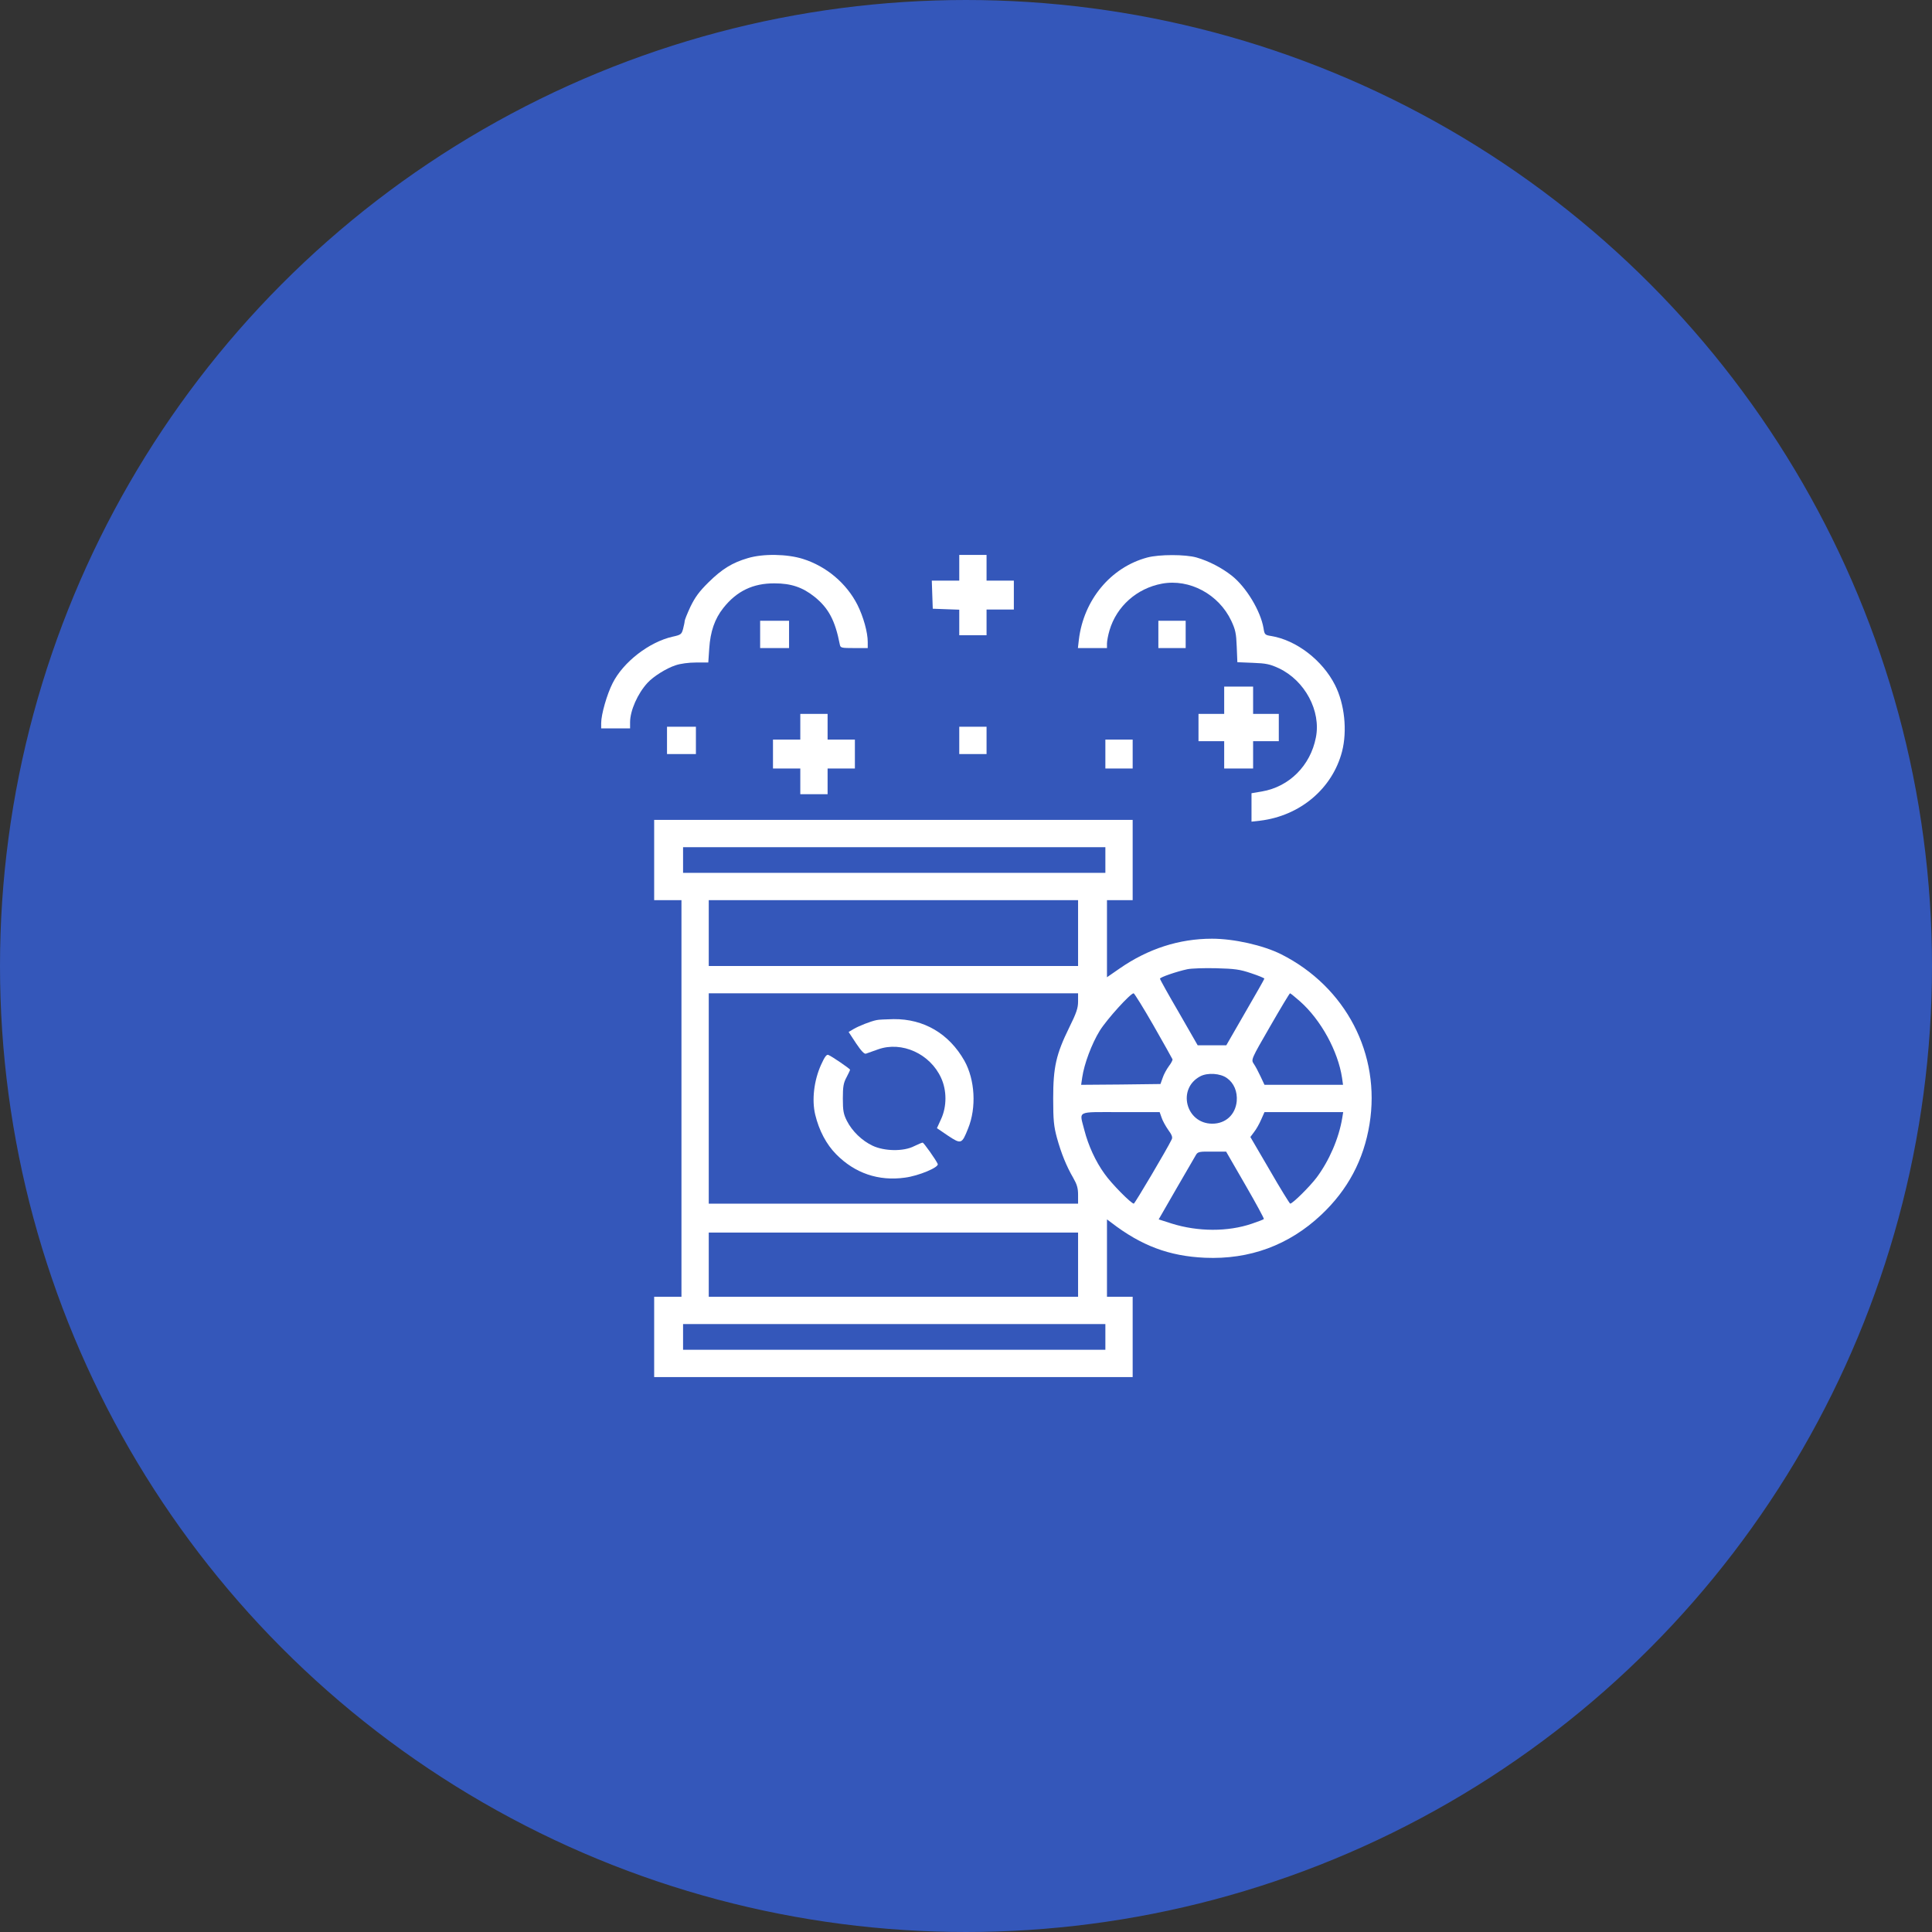
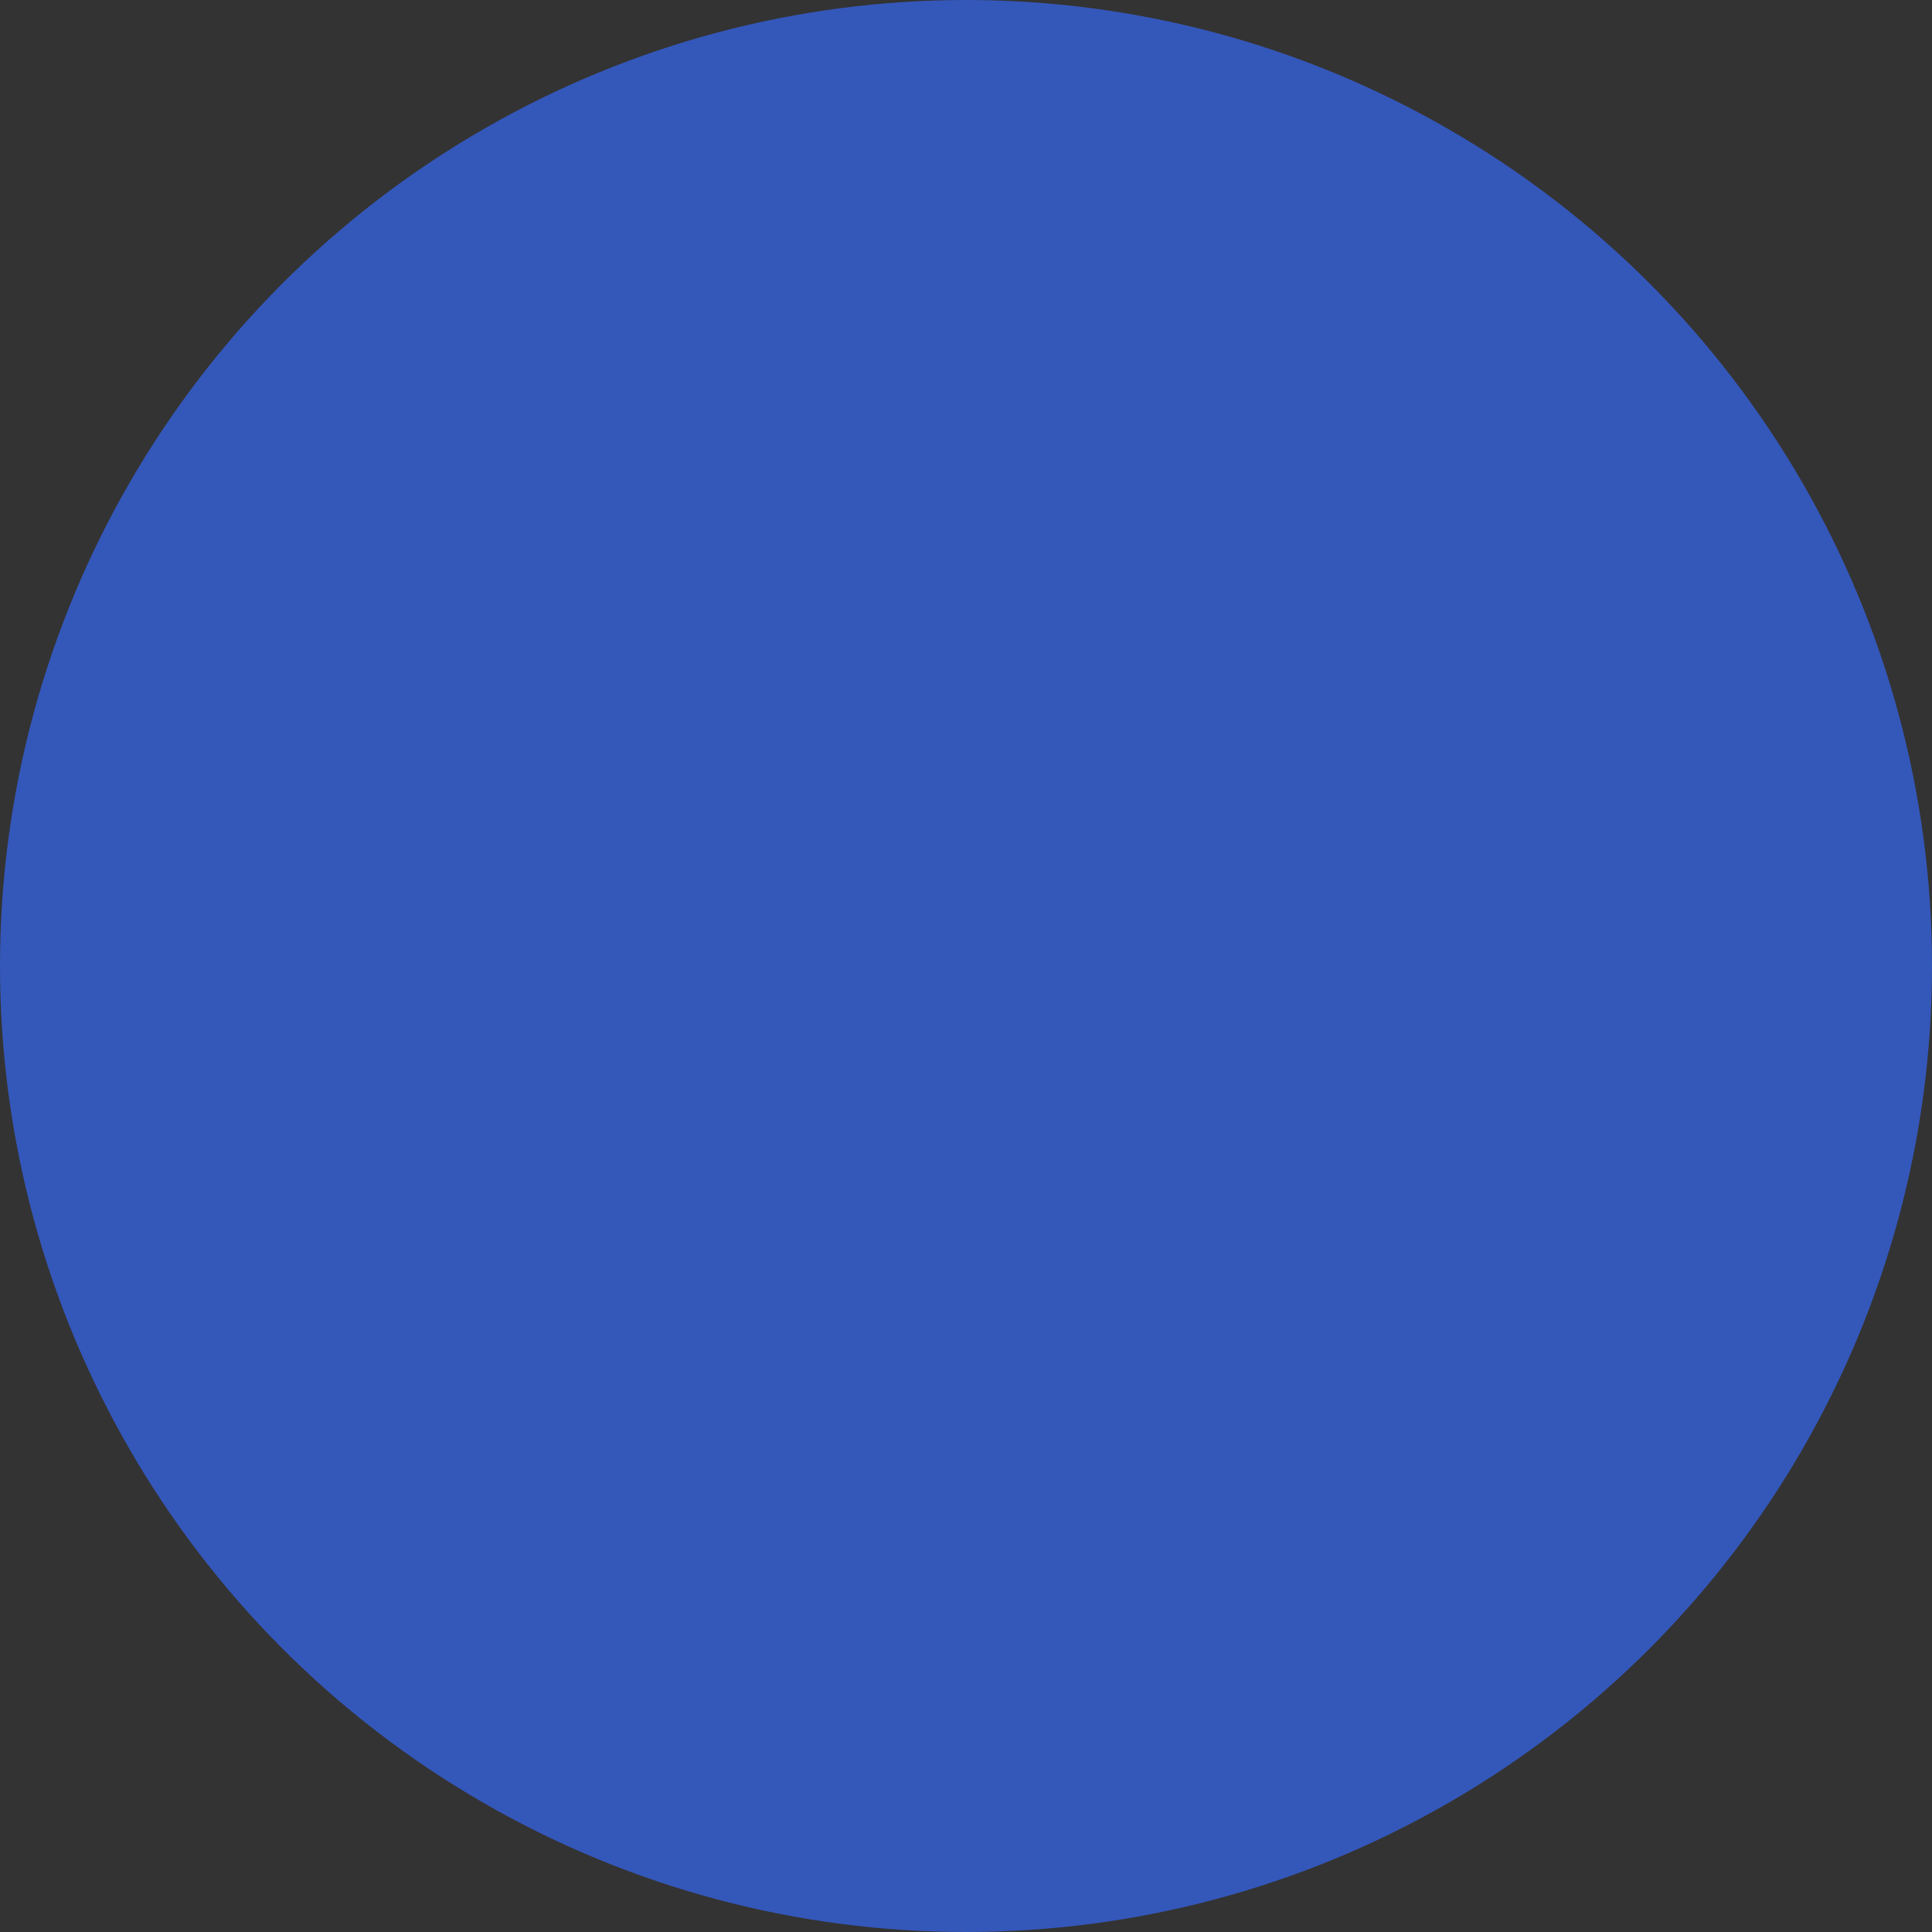
<svg xmlns="http://www.w3.org/2000/svg" width="94" height="94" viewBox="0 0 94 94" fill="none">
  <rect x="0" y="0" width="94" height="94" fill="#333333" stroke="none" />
  <circle cx="47" cy="47" r="46.5" fill="#3457BA" stroke="#3457BA" />
  <g clip-path="url(#clip0_4989_476)">
    <g clip-path="url(#clip1_4989_476)">
-       <path d="M36.383 27.156C35.633 27.375 35.125 27.688 34.477 28.328C34.016 28.781 33.82 29.055 33.594 29.516C33.438 29.852 33.312 30.164 33.312 30.219C33.312 30.273 33.273 30.445 33.234 30.602C33.164 30.859 33.125 30.891 32.727 30.977C31.586 31.234 30.32 32.211 29.805 33.242C29.531 33.781 29.25 34.758 29.25 35.18V35.438H29.953H30.656V35.141C30.656 34.578 31.023 33.742 31.508 33.219C31.789 32.914 32.414 32.516 32.875 32.367C33.102 32.289 33.508 32.234 33.859 32.234H34.461L34.508 31.547C34.562 30.727 34.773 30.109 35.195 29.578C35.844 28.758 36.641 28.375 37.688 28.383C38.484 28.383 39.047 28.57 39.633 29.039C40.312 29.586 40.633 30.188 40.859 31.352C40.891 31.523 40.93 31.531 41.555 31.531H42.219V31.234C42.219 30.766 42.008 30.008 41.719 29.43C41.188 28.383 40.211 27.555 39.07 27.195C38.305 26.953 37.133 26.93 36.383 27.156Z" fill="white" />
      <path d="M46.672 27.625V28.25H46.008H45.336L45.359 28.93L45.383 29.617L46.031 29.641L46.672 29.664V30.281V30.906H47.336H48V30.281V29.656H48.664H49.328V28.953V28.25H48.664H48V27.625V27H47.336H46.672V27.625Z" fill="white" />
-       <path d="M55.82 27.125C54.039 27.602 52.727 29.188 52.492 31.117L52.445 31.531H53.156H53.859V31.312C53.859 31.188 53.914 30.898 53.984 30.664C54.328 29.5 55.312 28.625 56.531 28.398C57.875 28.148 59.297 28.914 59.906 30.203C60.109 30.633 60.148 30.82 60.172 31.461L60.203 32.219L60.961 32.25C61.594 32.273 61.789 32.312 62.227 32.516C63.492 33.117 64.281 34.594 64.023 35.883C63.758 37.25 62.727 38.281 61.398 38.508L60.891 38.594V39.281V39.977L61.305 39.93C63.258 39.695 64.828 38.367 65.297 36.562C65.555 35.555 65.422 34.25 64.953 33.328C64.344 32.125 63.078 31.148 61.852 30.945C61.547 30.898 61.523 30.875 61.477 30.57C61.336 29.727 60.633 28.562 59.93 28.008C59.445 27.625 58.812 27.297 58.219 27.125C57.672 26.969 56.406 26.969 55.82 27.125Z" fill="white" />
      <path d="M36.984 30.867V31.531H37.688H38.391V30.867V30.203H37.688H36.984V30.867Z" fill="white" />
      <path d="M56.359 30.867V31.531H57.023H57.688V30.867V30.203H57.023H56.359V30.867Z" fill="white" />
      <path d="M59.562 34.07V34.734H58.938H58.312V35.398V36.062H58.938H59.562V36.727V37.391H60.266H60.969V36.727V36.062H61.594H62.219V35.398V34.734H61.594H60.969V34.07V33.406H60.266H59.562V34.07Z" fill="white" />
      <path d="M38.938 35.359V35.984H38.273H37.609V36.688V37.391H38.273H38.938V38.016V38.641H39.602H40.266V38.016V37.391H40.93H41.594V36.688V35.984H40.93H40.266V35.359V34.734H39.602H38.938V35.359Z" fill="white" />
      <path d="M32.453 36.023V36.688H33.156H33.859V36.023V35.359H33.156H32.453V36.023Z" fill="white" />
-       <path d="M46.672 36.023V36.688H47.336H48V36.023V35.359H47.336H46.672V36.023Z" fill="white" />
-       <path d="M53.781 36.688V37.391H54.445H55.109V36.688V35.984H54.445H53.781V36.688Z" fill="white" />
      <path d="M31.828 41.844V43.797H32.492H33.156V53.445V63.094H32.492H31.828V65.047V67H43.469H55.109V65.047V63.094H54.484H53.859V61.211V59.328L54.078 59.492C55.531 60.609 56.883 61.117 58.625 61.195C60.797 61.289 62.711 60.586 64.281 59.109C65.578 57.891 66.352 56.43 66.633 54.695C67.188 51.297 65.484 48.016 62.336 46.43C61.461 45.992 60.039 45.672 58.969 45.672C57.367 45.672 55.852 46.164 54.469 47.125L53.859 47.547V45.672V43.797H54.484H55.109V41.844V39.891H43.469H31.828V41.844ZM53.781 41.844V42.469H43.508H33.234V41.844V41.219H43.508H53.781V41.844ZM52.453 45.398V47H43.469H34.484V45.398V43.797H43.469H52.453V45.398ZM60.875 47.352C61.227 47.469 61.516 47.586 61.516 47.617C61.516 47.641 61.094 48.383 60.586 49.258L59.664 50.859H58.969H58.273L57.359 49.266C56.852 48.398 56.438 47.656 56.438 47.617C56.438 47.547 57.258 47.266 57.773 47.156C57.961 47.117 58.594 47.094 59.172 47.109C60.078 47.133 60.32 47.164 60.875 47.352ZM52.453 48.727C52.453 49.047 52.375 49.281 52.023 49.992C51.383 51.297 51.242 51.922 51.242 53.445C51.242 54.5 51.273 54.797 51.422 55.352C51.633 56.117 51.891 56.75 52.219 57.312C52.398 57.625 52.453 57.805 52.453 58.133V58.562H43.469H34.484V53.445V48.328H43.469H52.453V48.727ZM56.125 49.898C56.617 50.758 57.031 51.5 57.047 51.539C57.062 51.57 56.984 51.727 56.875 51.867C56.766 52.016 56.625 52.266 56.57 52.438L56.461 52.742L54.531 52.766L52.602 52.781L52.656 52.414C52.75 51.766 53.117 50.781 53.508 50.148C53.859 49.586 55 48.328 55.156 48.328C55.195 48.336 55.633 49.039 56.125 49.898ZM63.25 48.719C64.273 49.625 65.102 51.148 65.297 52.445L65.344 52.781H63.438H61.523L61.328 52.367C61.227 52.148 61.078 51.867 61 51.758C60.867 51.555 60.867 51.547 61.797 49.938C62.305 49.055 62.742 48.328 62.766 48.328C62.789 48.328 63.008 48.508 63.25 48.719ZM59.695 52.453C60.039 52.695 60.211 53.109 60.172 53.578C60.109 54.234 59.633 54.672 58.984 54.672C57.695 54.672 57.258 52.969 58.398 52.367C58.75 52.18 59.375 52.219 59.695 52.453ZM56.516 54.375C56.562 54.523 56.711 54.789 56.836 54.969C57.016 55.211 57.062 55.336 57.008 55.438C56.781 55.914 55.211 58.562 55.164 58.562C55.039 58.562 54.07 57.586 53.734 57.102C53.305 56.508 52.953 55.742 52.758 54.984C52.516 54.016 52.32 54.109 54.516 54.109H56.422L56.516 54.375ZM65.305 54.398C65.141 55.391 64.672 56.469 64.062 57.289C63.719 57.742 62.891 58.562 62.773 58.562C62.75 58.562 62.297 57.836 61.781 56.938L60.836 55.32L61.016 55.078C61.117 54.953 61.273 54.68 61.359 54.477L61.523 54.109H63.438H65.352L65.305 54.398ZM60.594 57.656C61.109 58.547 61.516 59.297 61.492 59.312C61.469 59.336 61.211 59.438 60.906 59.539C59.734 59.938 58.281 59.93 57.008 59.531L56.375 59.328L57.234 57.836C57.711 57.008 58.141 56.266 58.195 56.18C58.281 56.039 58.375 56.023 58.977 56.031H59.656L60.594 57.656ZM52.453 61.531V63.094H43.469H34.484V61.531V59.969H43.469H52.453V61.531ZM53.781 65.047V65.672H43.508H33.234V65.047V64.422H43.508H53.781V65.047Z" fill="white" />
      <path d="M42.648 49.632C42.367 49.687 41.797 49.913 41.539 50.062L41.289 50.21L41.648 50.757C41.906 51.14 42.055 51.296 42.133 51.265C42.203 51.242 42.469 51.148 42.727 51.054C43.875 50.648 45.25 51.265 45.789 52.445C46.07 53.054 46.07 53.835 45.789 54.445L45.586 54.89L46.125 55.257C46.766 55.679 46.797 55.671 47.102 54.906C47.516 53.89 47.438 52.531 46.922 51.609C46.172 50.288 44.945 49.57 43.477 49.585C43.109 49.593 42.734 49.609 42.648 49.632Z" fill="white" />
      <path d="M39.945 51.813C39.602 52.578 39.492 53.516 39.664 54.235C39.852 55.008 40.203 55.672 40.68 56.157C41.594 57.086 42.75 57.477 44.031 57.297C44.695 57.211 45.688 56.797 45.625 56.633C45.547 56.446 44.945 55.594 44.891 55.594C44.852 55.594 44.672 55.672 44.477 55.766C43.961 56.032 43.031 56.016 42.453 55.743C41.938 55.5 41.461 55.039 41.203 54.532C41.039 54.203 41.008 54.039 41.008 53.446C41.008 52.868 41.039 52.688 41.188 52.414C41.281 52.235 41.359 52.071 41.359 52.047C41.359 52 40.469 51.391 40.305 51.328C40.219 51.289 40.125 51.414 39.945 51.813Z" fill="white" />
    </g>
  </g>
  <defs>
    <clipPath id="clip0_4989_476">
-       <rect width="40" height="40" fill="white" transform="translate(27 27)" />
-     </clipPath>
+       </clipPath>
    <clipPath id="clip1_4989_476">
      <rect width="40" height="40" fill="white" transform="translate(28 27)" />
    </clipPath>
  </defs>
</svg>